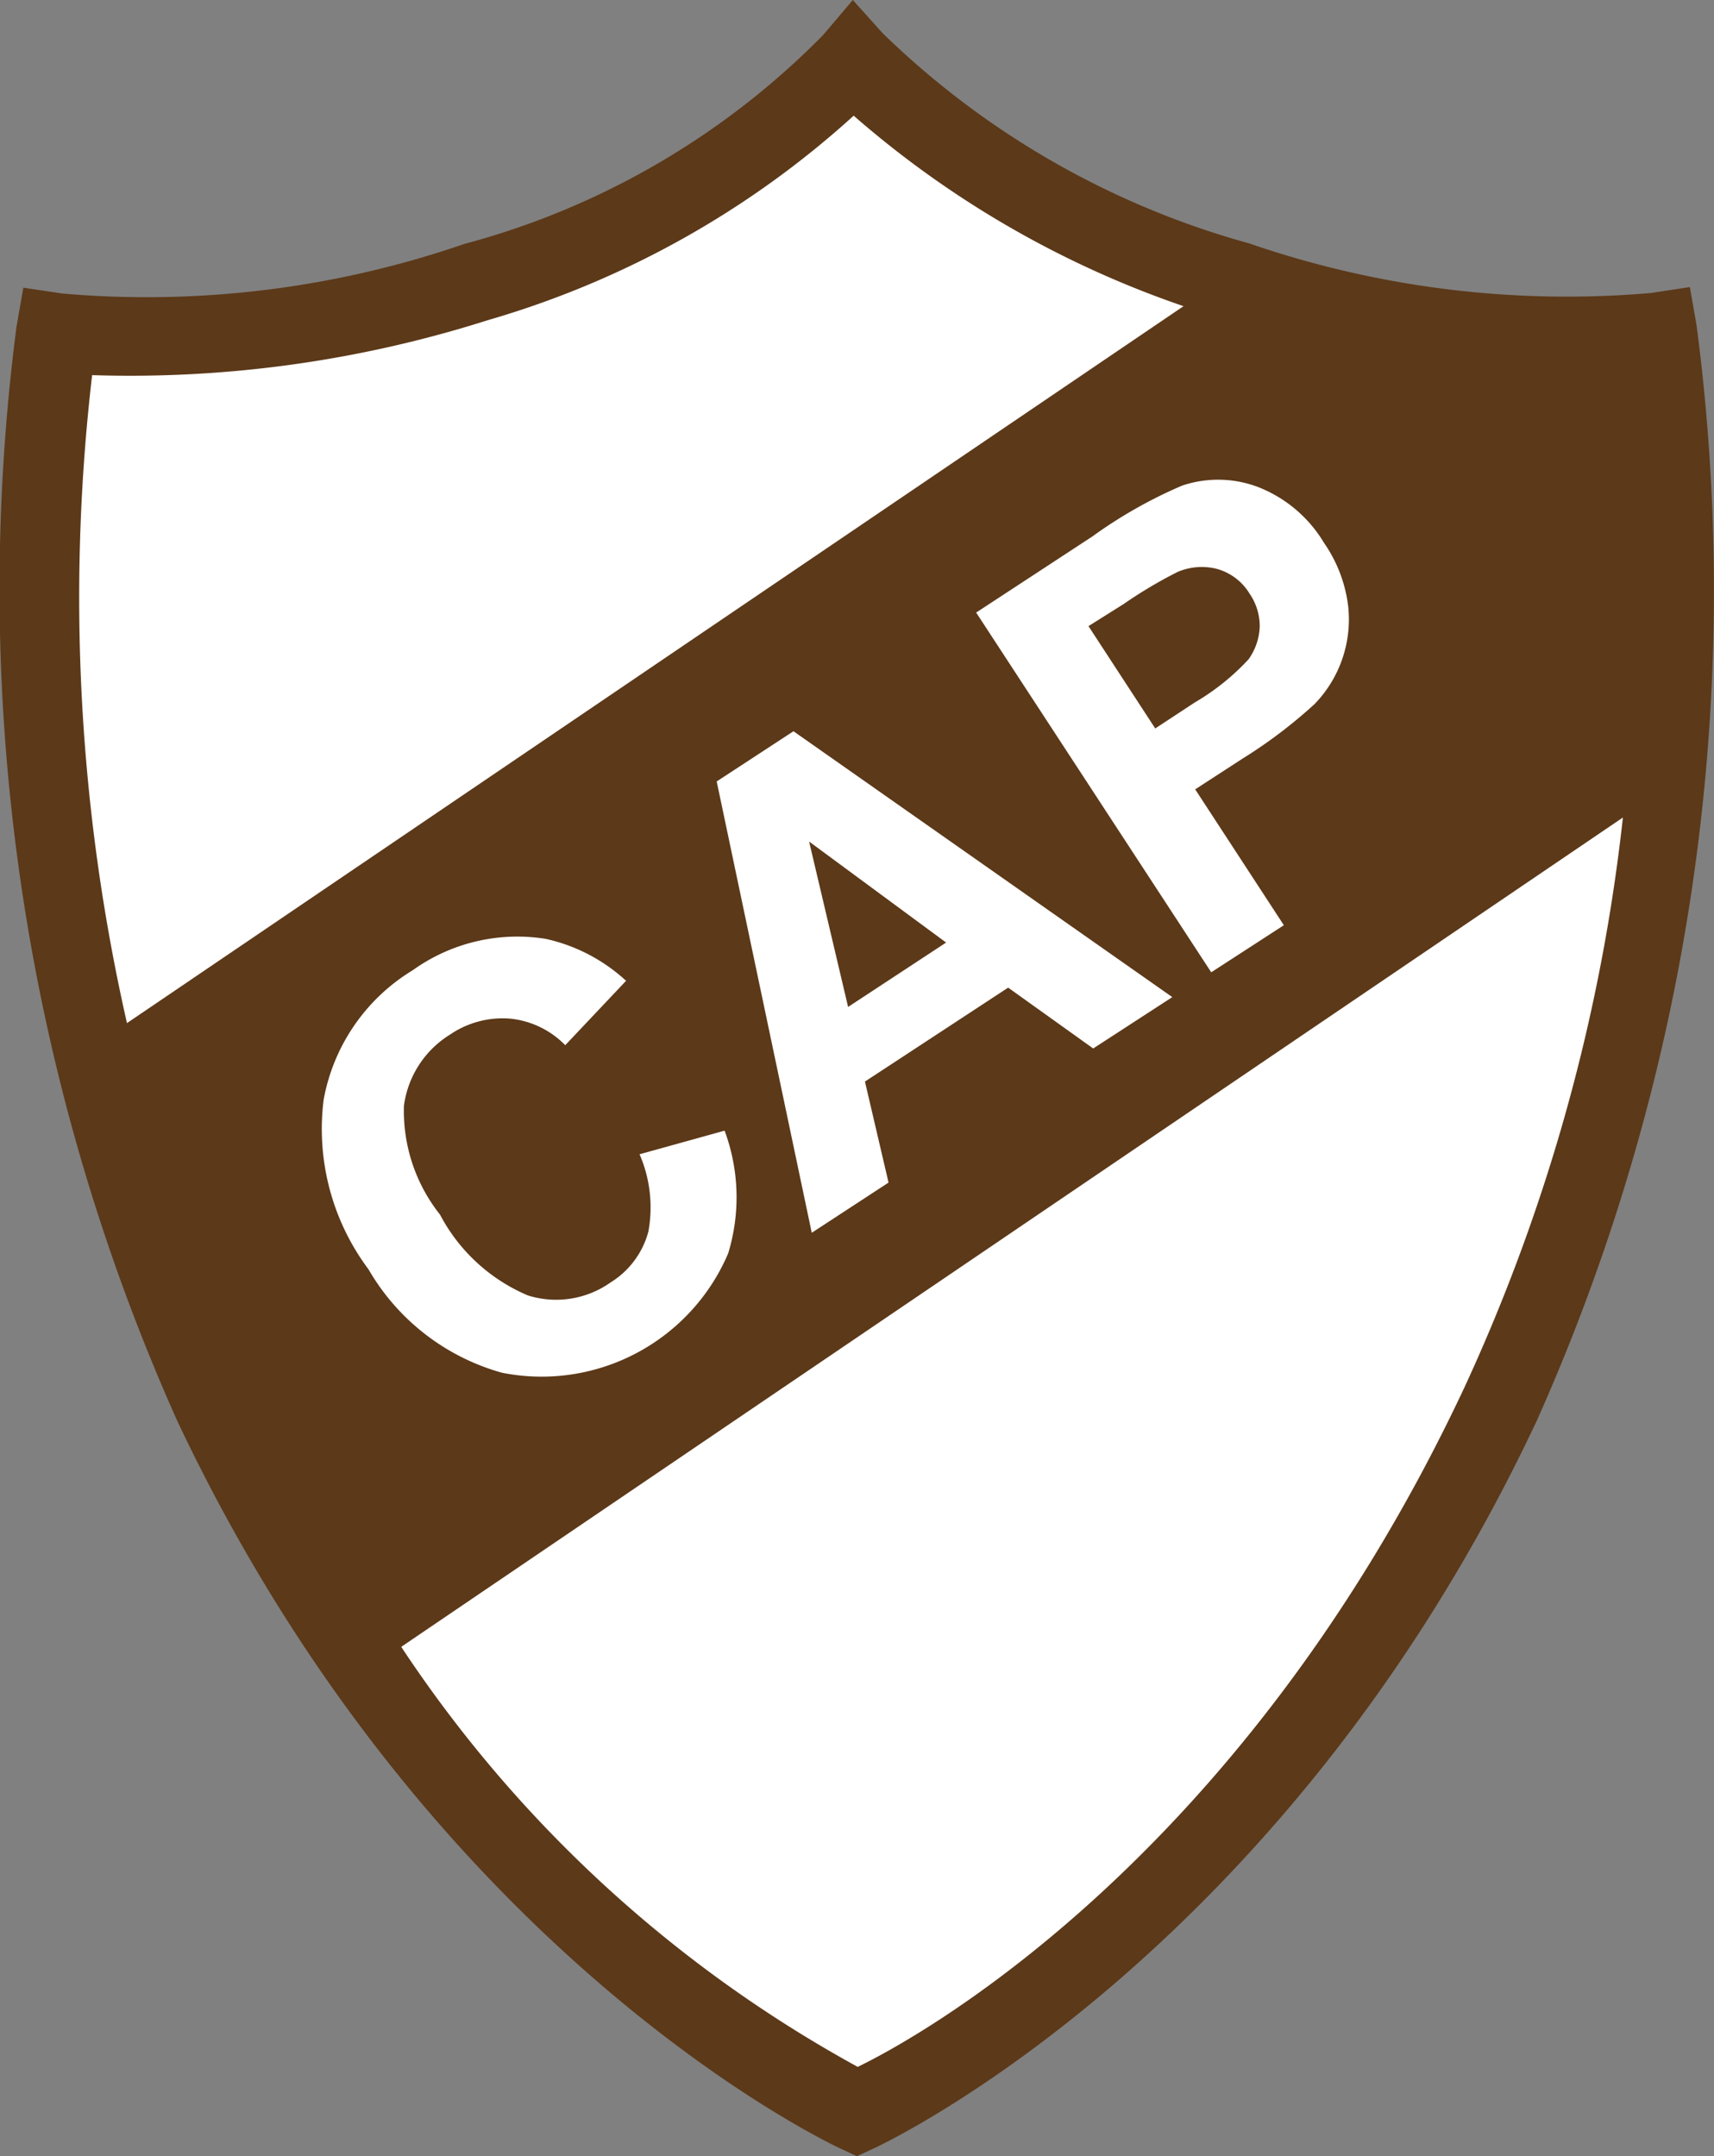
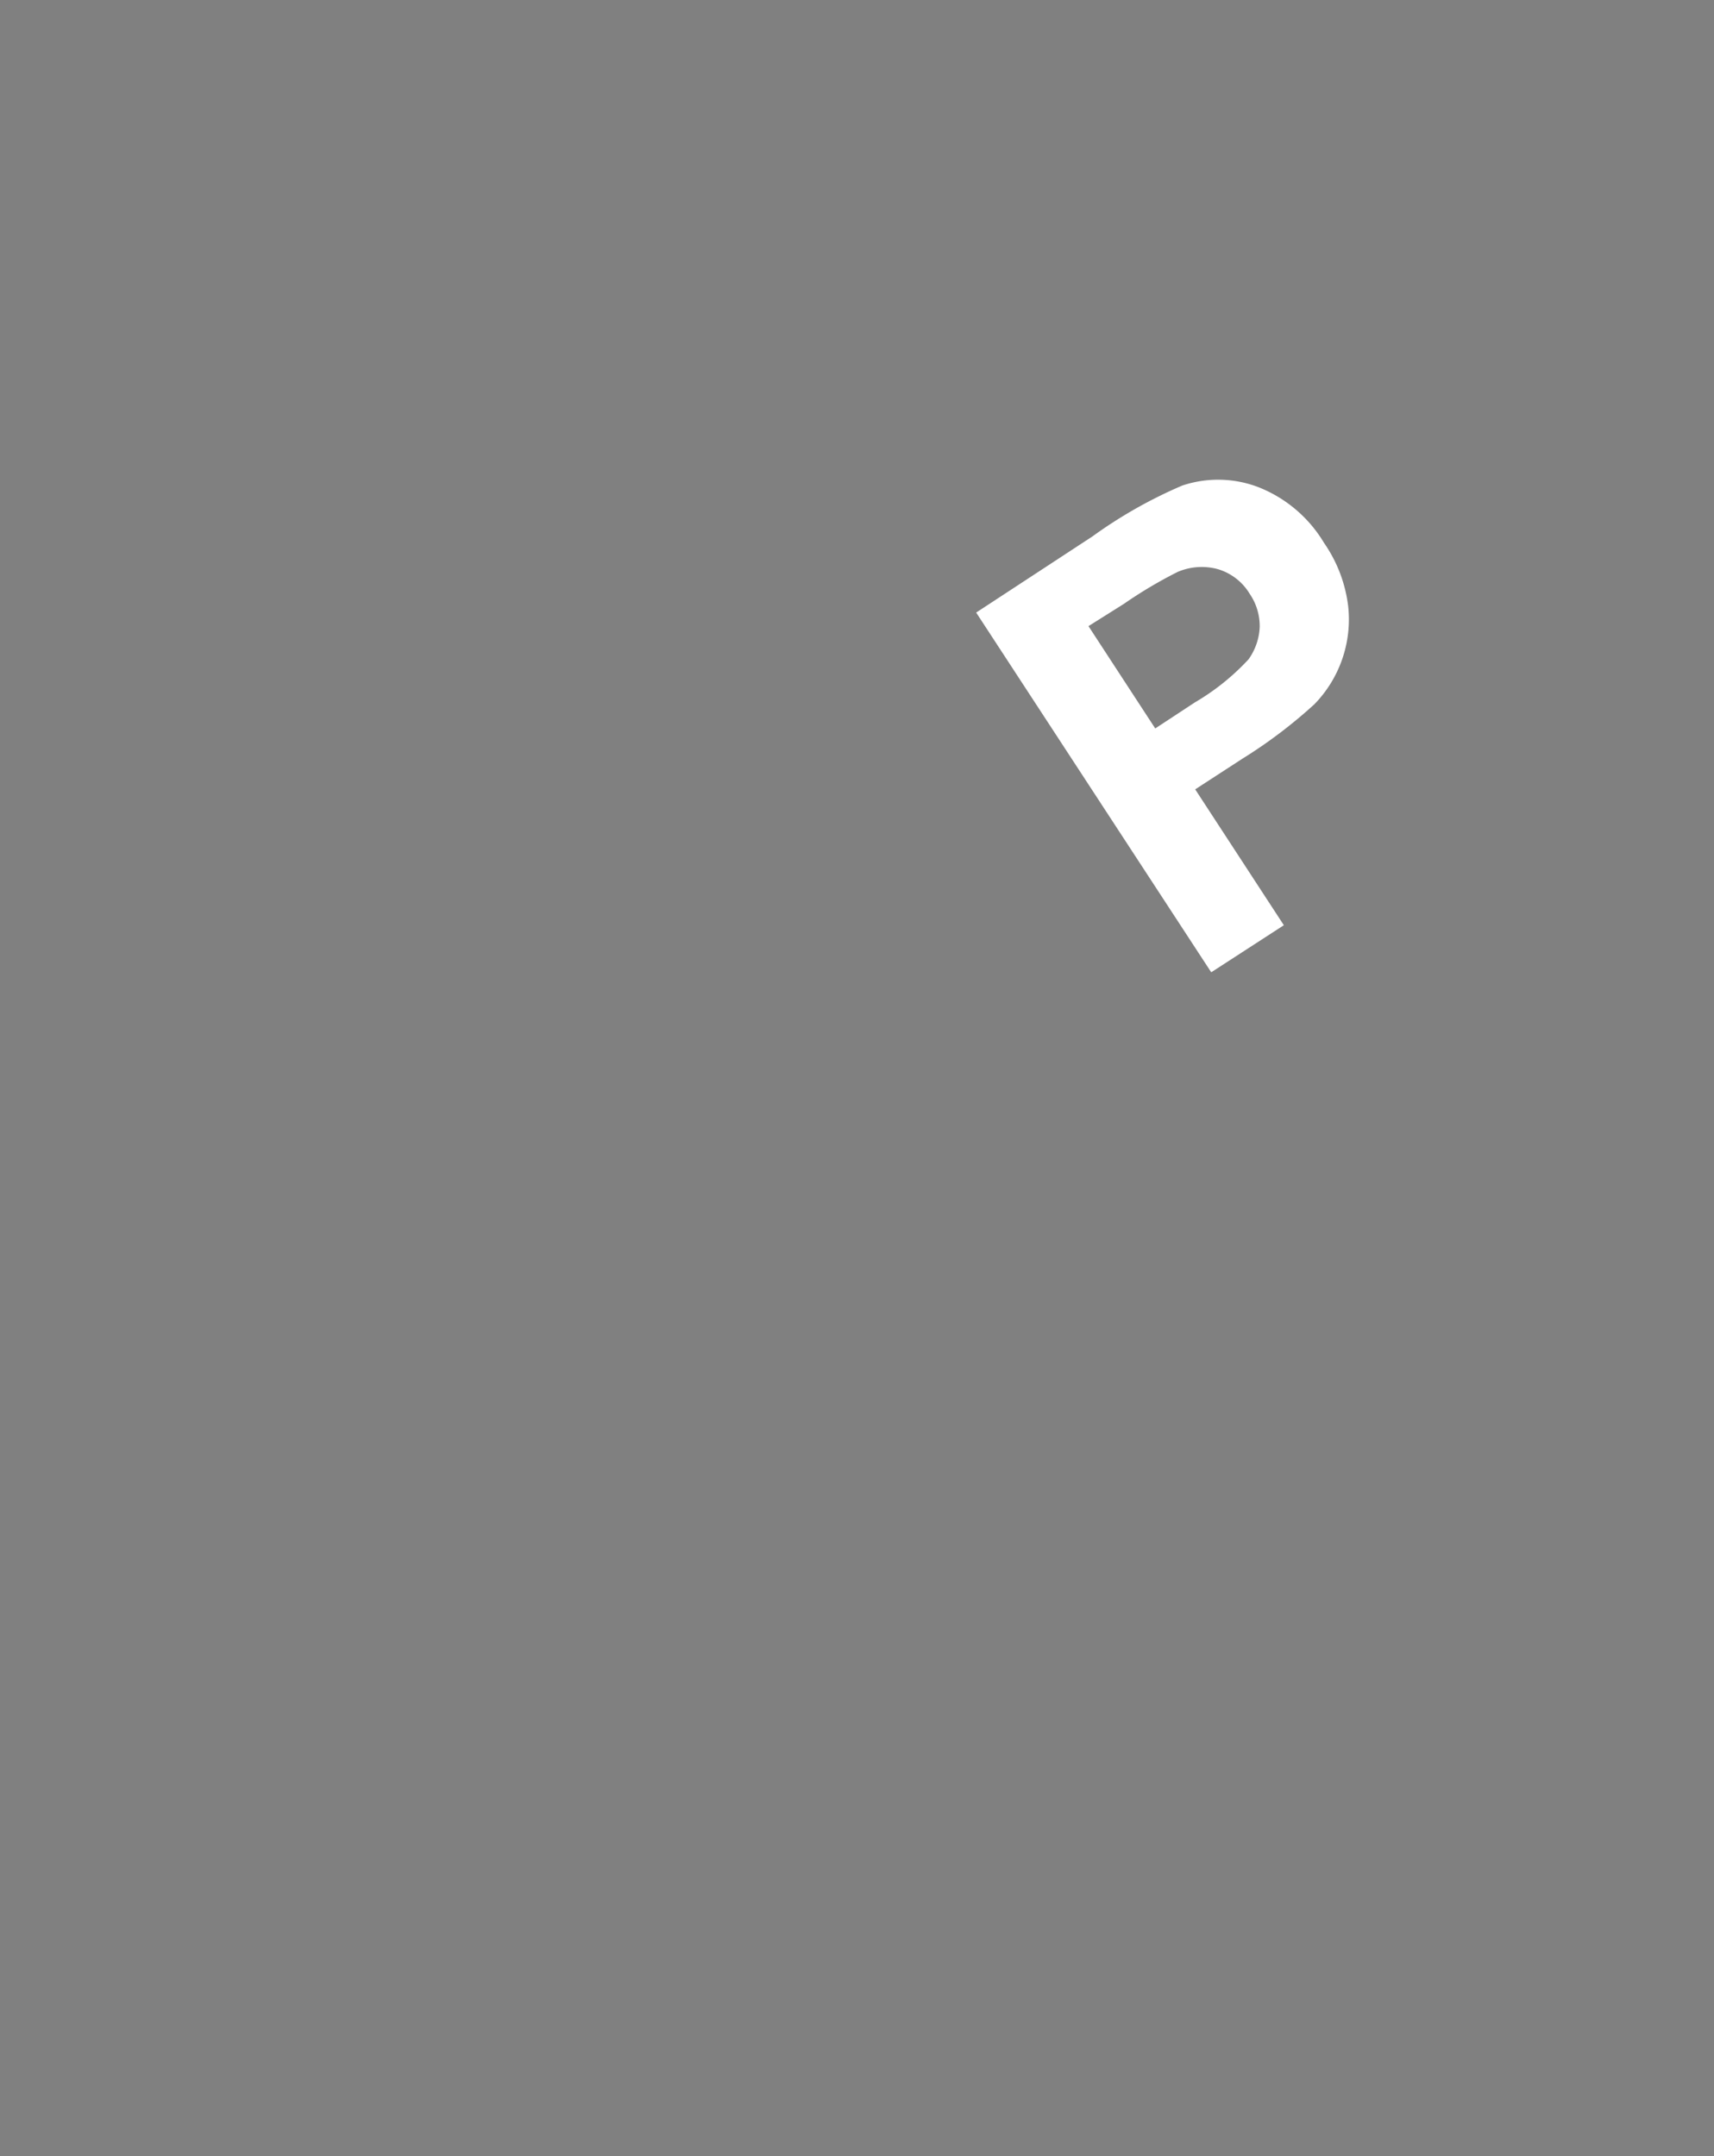
<svg xmlns="http://www.w3.org/2000/svg" id="Grupo_505" data-name="Grupo 505" width="25.135" height="31.61" viewBox="0 0 25.135 31.61">
  <rect x="0" y="0" width="25.135" height="31.61" fill="#808080" stroke="none" />
  <g id="Grupo_496" data-name="Grupo 496" transform="translate(0 0)">
-     <path id="Trazado_1335" data-name="Trazado 1335" d="M73.895,14.448A12.269,12.269,0,0,1,68.352,17.7a15.177,15.177,0,0,1-6.149.745,29.435,29.435,0,0,0,2.312,15.7c3.646,7.777,9.431,10.393,9.431,10.393s5.785-2.615,9.431-10.393a29.381,29.381,0,0,0,2.3-15.7,15.177,15.177,0,0,1-6.149-.745A13.2,13.2,0,0,1,73.895,14.448Z" transform="translate(-61.372 -13.556)" fill="#fff" />
-     <path id="Trazado_1336" data-name="Trazado 1336" d="M64.864,0l-.433.511a11.559,11.559,0,0,1-5.265,3.066,14.291,14.291,0,0,1-5.889.727L52.7,4.218l-.1.572a29.844,29.844,0,0,0,2.356,16.039C58.7,28.77,64.682,31.5,64.682,31.5l.243.113.243-.113s5.993-2.728,9.726-10.67A29.823,29.823,0,0,0,77.239,4.781l-.1-.572-.572.087a14.3,14.3,0,0,1-5.889-.727A12.452,12.452,0,0,1,65.3.485L64.864,0Zm.017,1.7a14.489,14.489,0,0,0,4.833,2.789L54.22,15a28.137,28.137,0,0,1-.511-9.5,17.3,17.3,0,0,0,5.8-.805,13.613,13.613,0,0,0,5.369-3ZM76.157,11.986a26.913,26.913,0,0,1-2.321,8.349c-3.334,7.11-8.253,9.656-8.9,9.968a18.9,18.9,0,0,1-6.694-6.158L76.157,11.986Z" transform="translate(-52.358)" fill="#5c3919" />
-     <path id="Trazado_1337" data-name="Trazado 1337" d="M133.255,225.635l1.247-.346a2.811,2.811,0,0,1,.052,1.8,2.974,2.974,0,0,1-3.317,1.749,3.277,3.277,0,0,1-1.957-1.516,3.433,3.433,0,0,1-.658-2.486,2.805,2.805,0,0,1,1.308-1.9,2.632,2.632,0,0,1,1.949-.459,2.545,2.545,0,0,1,1.178.615l-.892.944a1.31,1.31,0,0,0-.814-.39,1.368,1.368,0,0,0-.875.234,1.452,1.452,0,0,0-.676,1.039,2.441,2.441,0,0,0,.528,1.6,2.6,2.6,0,0,0,1.29,1.186,1.382,1.382,0,0,0,1.212-.191,1.255,1.255,0,0,0,.554-.745A1.961,1.961,0,0,0,133.255,225.635Z" transform="translate(-123.876 -208.712)" fill="#fff" />
-     <path id="Trazado_1338" data-name="Trazado 1338" d="M229.193,177.556l-1.16.753-1.247-.892-2.1,1.377.346,1.481-1.126.736-1.394-6.617,1.126-.736Zm-3.317-.8-2.009-1.481.572,2.425Z" transform="translate(-212.002 -162.937)" fill="#fff" />
    <path id="Trazado_1339" data-name="Trazado 1339" d="M287.674,121.138l-3.447-5.274,1.706-1.117a6.814,6.814,0,0,1,1.316-.745,1.655,1.655,0,0,1,1.1.017,1.954,1.954,0,0,1,.979.823,2.06,2.06,0,0,1,.355.935,1.783,1.783,0,0,1-.494,1.429,7.121,7.121,0,0,1-1.057.8l-.693.45,1.3,1.992Zm-1.8-5.075.979,1.5.58-.381a3.442,3.442,0,0,0,.788-.632.878.878,0,0,0,.164-.476.839.839,0,0,0-.147-.485.815.815,0,0,0-.476-.364.9.9,0,0,0-.58.043,6.551,6.551,0,0,0-.788.468Z" transform="translate(-269.912 -106.883)" fill="#fff" />
  </g>
</svg>